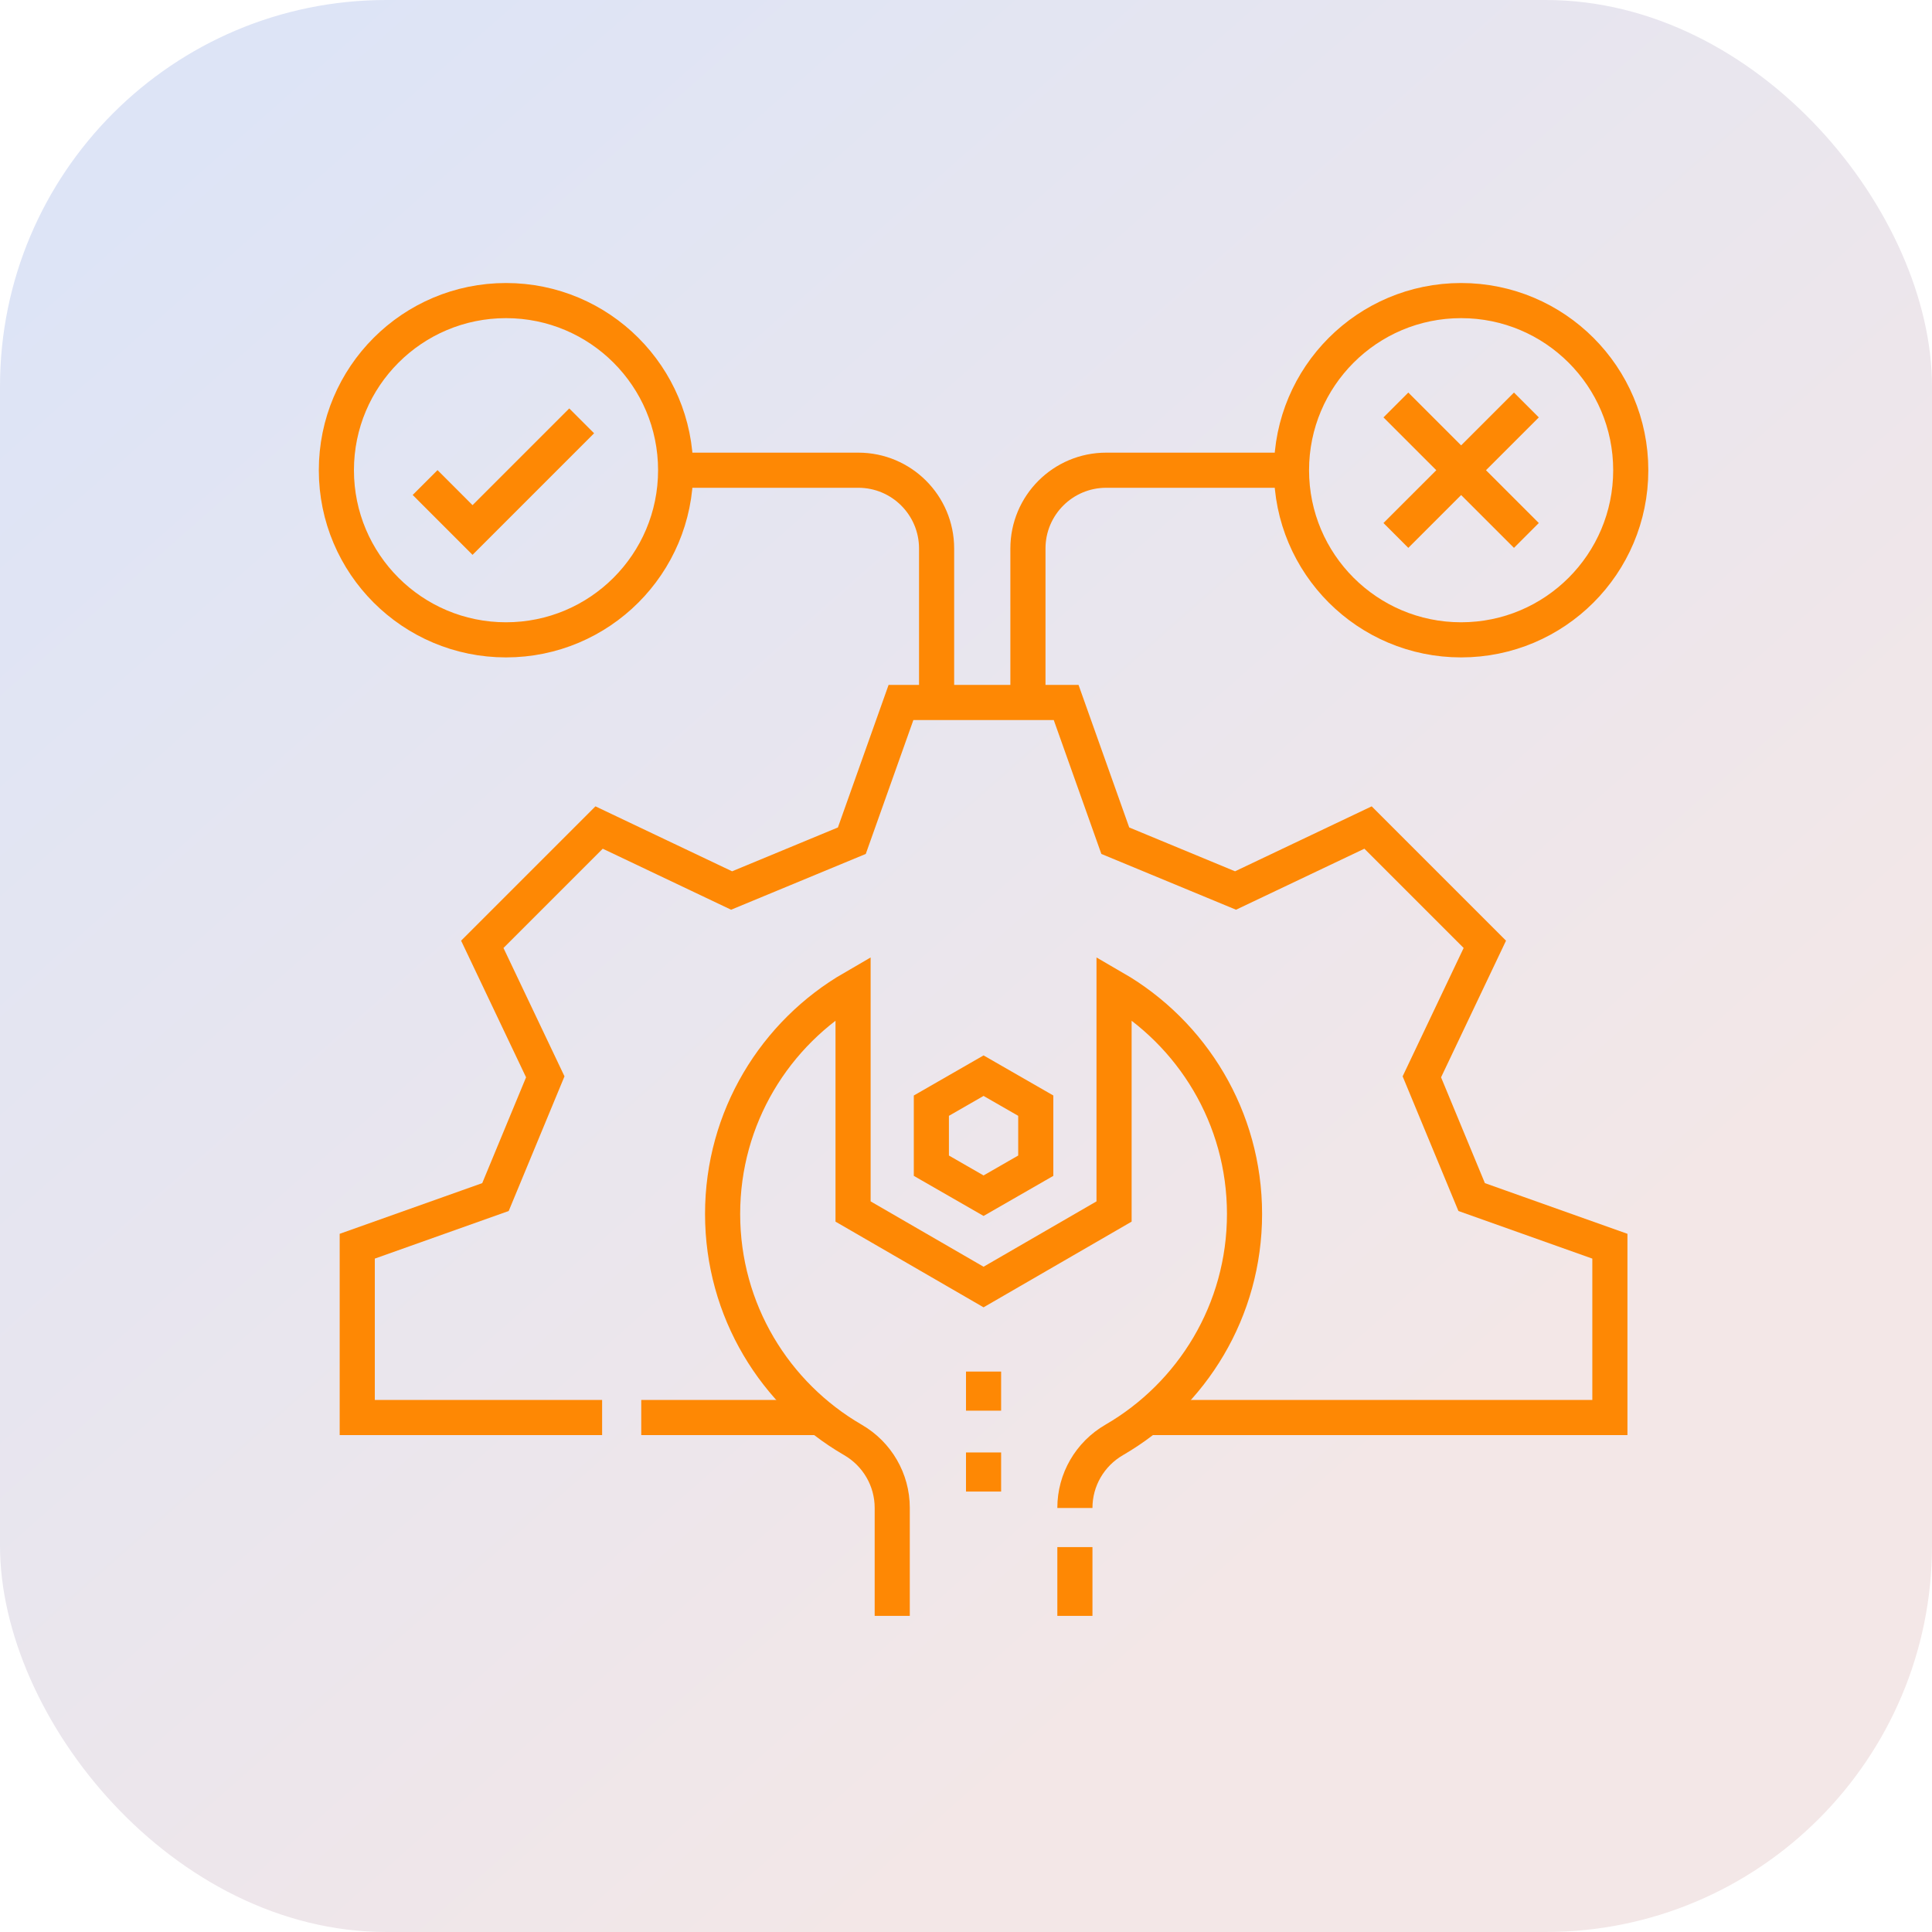
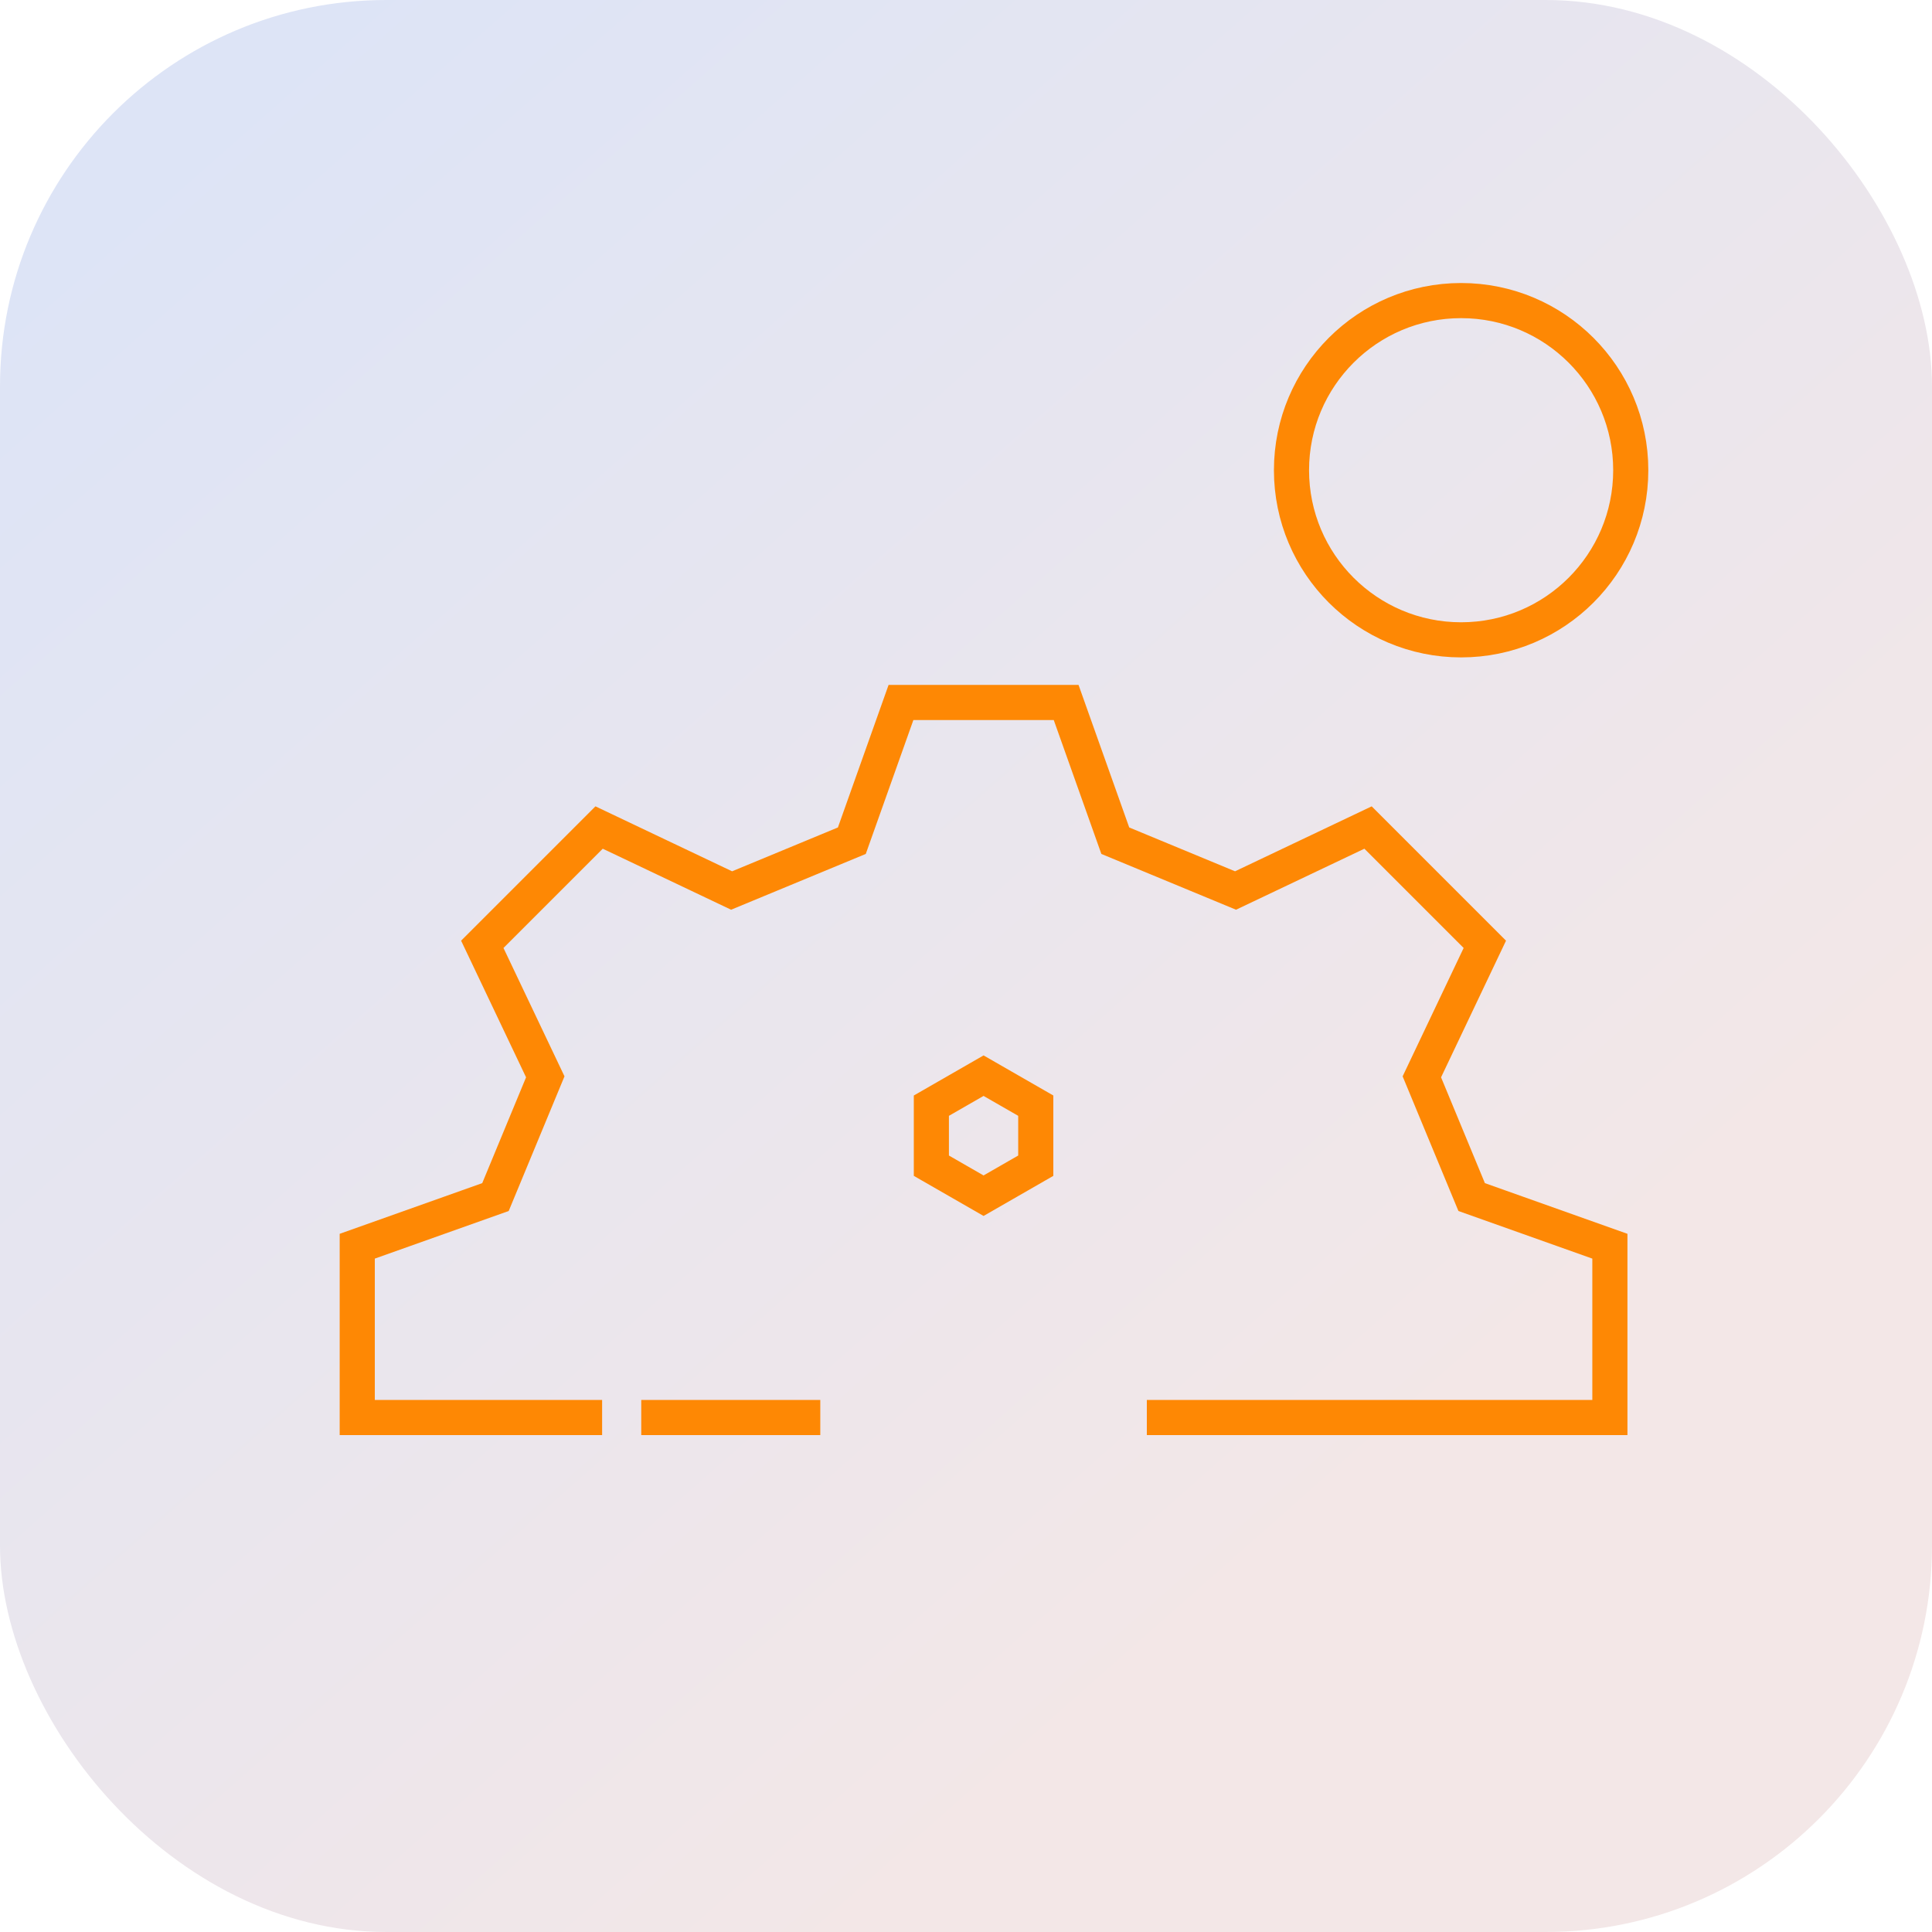
<svg xmlns="http://www.w3.org/2000/svg" width="55" height="55" viewBox="0 0 55 55" fill="none">
  <rect width="55" height="55" rx="11" fill="url(#paint0_linear_4_148)" />
  <path d="M23.352 40.354H18.255M17.141 40.354H10.17V35.477L14.105 34.078L15.523 30.655L13.73 26.883L17.055 23.558L20.827 25.351C22.193 24.785 22.884 24.499 24.25 23.933L25.649 19.998H30.351L31.75 23.933C33.117 24.499 33.807 24.785 35.173 25.351L38.945 23.558L42.27 26.883L40.477 30.655C41.043 32.021 41.329 32.712 41.895 34.078L45.83 35.477V40.354H32.648" stroke="#FE8804" stroke-miterlimit="10" />
  <path d="M26.514 31.476V33.185L28 34.039L29.486 33.185V31.476L28 30.622L26.514 31.476Z" stroke="#FE8804" stroke-miterlimit="10" />
-   <path d="M25.4 46V42.924C25.4 42.126 24.972 41.392 24.282 40.992C22.063 39.707 20.571 37.307 20.571 34.559C20.571 31.81 22.065 29.409 24.285 28.124V34.489L28 36.639L31.715 34.489V28.124C33.935 29.409 35.429 31.81 35.429 34.559C35.429 37.307 33.937 39.707 31.718 40.992C31.028 41.392 30.6 42.126 30.6 42.924V42.929M30.6 46V44.043M16.559 11.981L13.452 15.088L12.102 13.737" stroke="#FE8804" stroke-miterlimit="10" />
-   <path d="M14.405 18.215C17.072 18.215 19.234 16.053 19.234 13.386C19.234 10.719 17.072 8.557 14.405 8.557C11.738 8.557 9.576 10.719 9.576 13.386C9.576 16.053 11.738 18.215 14.405 18.215Z" stroke="#FE8804" stroke-miterlimit="10" />
  <path d="M41.595 18.215C44.262 18.215 46.424 16.053 46.424 13.386C46.424 10.719 44.262 8.557 41.595 8.557C38.928 8.557 36.766 10.719 36.766 13.386C36.766 16.053 38.928 18.215 41.595 18.215Z" stroke="#FE8804" stroke-miterlimit="10" />
-   <path d="M39.738 11.529L43.453 15.243M43.453 11.529L39.738 15.243M19.234 13.386H24.434C25.665 13.386 26.663 14.384 26.663 15.615V19.998M36.692 13.386H31.492C30.261 13.386 29.263 14.384 29.263 15.615V19.998M28 41.348V42.462M28 39.045V40.159" stroke="#FE8804" stroke-miterlimit="10" />
  <defs>
    <linearGradient id="paint0_linear_4_148" x1="9.5" y1="3.2918e-07" x2="43.5" y2="38.5" gradientUnits="userSpaceOnUse">
      <stop stop-color="#DDE4F6" />
      <stop offset="1" stop-color="#F3E7E7" />
    </linearGradient>
  </defs>
</svg>